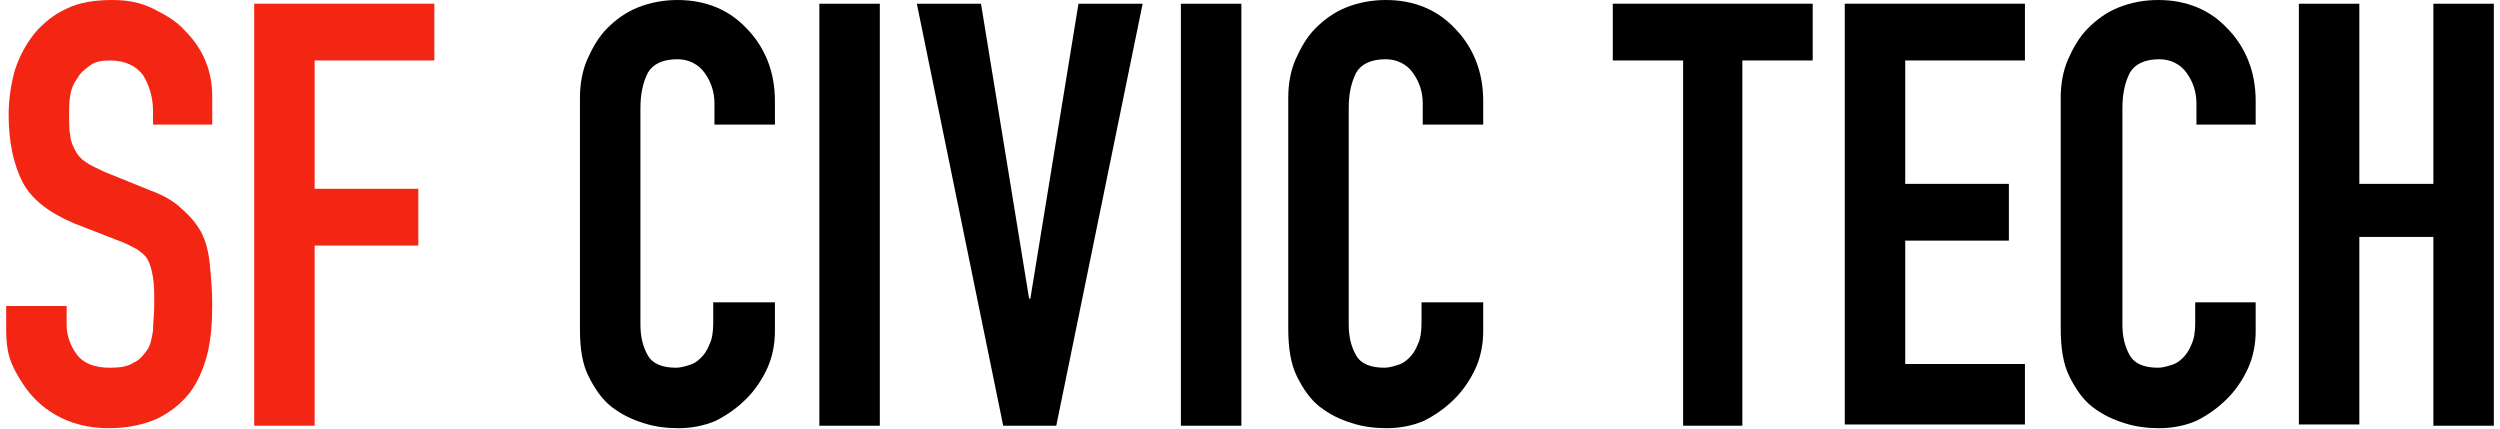
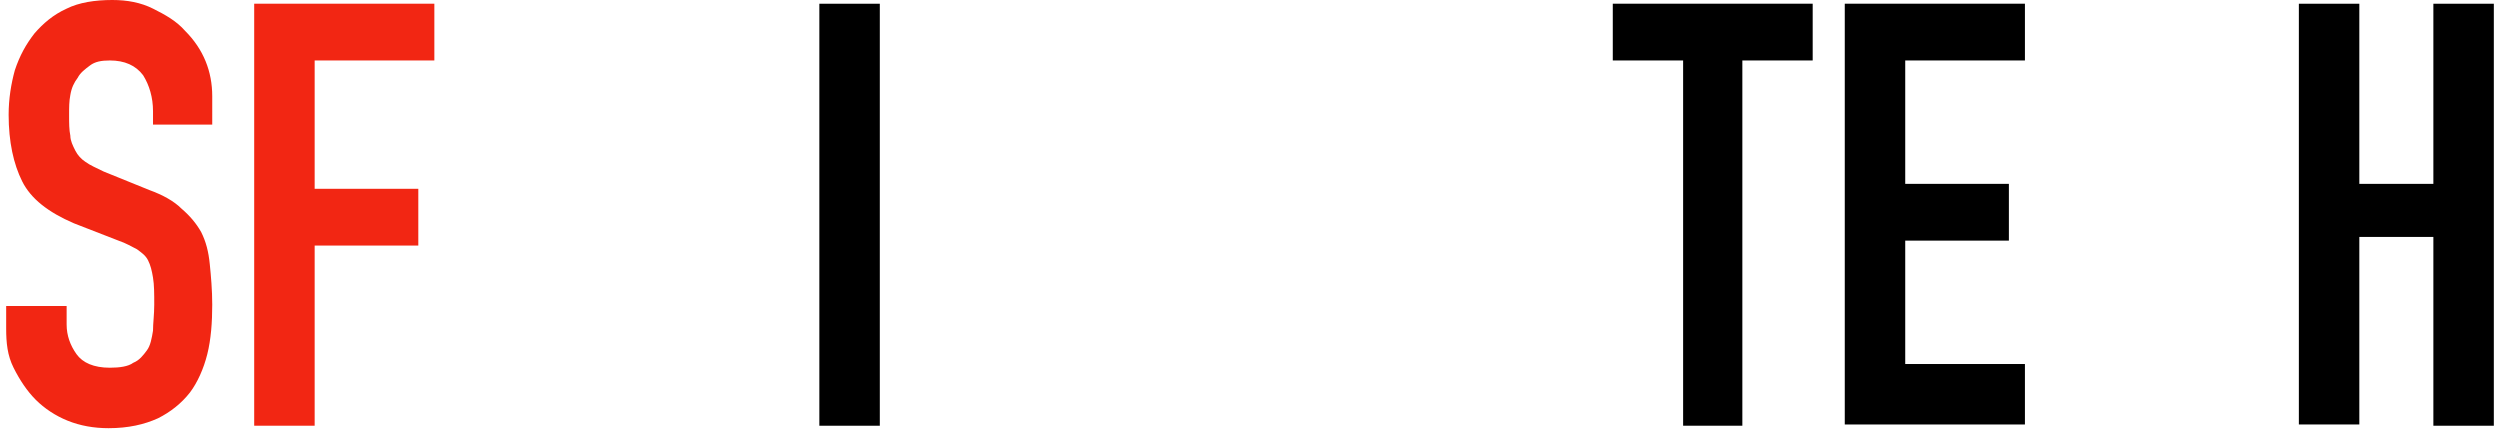
<svg xmlns="http://www.w3.org/2000/svg" version="1.1" id="Layer_1" x="0px" y="0px" viewBox="0 0 202.6 34.8" style="enable-background:new 0 0 202.6 34.8;" xml:space="preserve">
  <style type="text/css">
	.st0{fill:#F22613;}
</style>
  <g>
    <path class="st0" d="M17.3,10.1h-4.9V9c0-1.1-0.3-2.1-0.8-2.9C11,5.3,10.1,4.9,8.9,4.9C8.2,4.9,7.7,5,7.3,5.3c-0.4,0.3-0.8,0.6-1,1   C6,6.7,5.8,7.1,5.7,7.7C5.6,8.2,5.6,8.7,5.6,9.3c0,0.7,0,1.2,0.1,1.7c0,0.4,0.2,0.8,0.4,1.2c0.2,0.4,0.5,0.7,0.8,0.9   c0.4,0.3,0.9,0.5,1.5,0.8l3.7,1.5c1.1,0.4,2,0.9,2.6,1.5c0.7,0.6,1.2,1.2,1.6,1.9c0.4,0.8,0.6,1.6,0.7,2.6c0.1,1,0.2,2.1,0.2,3.3   c0,1.4-0.1,2.8-0.4,4c-0.3,1.2-0.8,2.3-1.4,3.1c-0.7,0.9-1.6,1.6-2.6,2.1c-1.1,0.5-2.4,0.8-4,0.8c-1.2,0-2.3-0.2-3.3-0.6   c-1-0.4-1.9-1-2.6-1.7c-0.7-0.7-1.3-1.6-1.8-2.6s-0.6-2-0.6-3.2v-1.8h4.9v1.5c0,0.9,0.3,1.7,0.8,2.4c0.5,0.7,1.4,1.1,2.7,1.1   c0.8,0,1.5-0.1,1.9-0.4c0.5-0.2,0.8-0.6,1.1-1c0.3-0.4,0.4-1,0.5-1.6c0-0.6,0.1-1.3,0.1-2.1c0-0.9,0-1.6-0.1-2.2   c-0.1-0.6-0.2-1-0.4-1.4c-0.2-0.4-0.5-0.6-0.9-0.9c-0.4-0.2-0.9-0.5-1.5-0.7L6,18.1c-2.1-0.9-3.5-2-4.2-3.4s-1.1-3.2-1.1-5.4   c0-1.3,0.2-2.5,0.5-3.6c0.4-1.2,0.9-2.1,1.6-3c0.7-0.8,1.5-1.5,2.6-2C6.4,0.2,7.7,0,9.1,0c1.2,0,2.3,0.2,3.3,0.7s1.9,1,2.6,1.8   c1.5,1.5,2.2,3.3,2.2,5.3V10.1z" />
    <path class="st0" d="M20.6,34.5V0.3h14.6v4.6h-9.7v10.4h8.4v4.6h-8.4v14.6H20.6z" />
-     <path d="M62.8,24.7v2.1c0,1.1-0.2,2.1-0.6,3c-0.4,0.9-1,1.8-1.7,2.5c-0.7,0.7-1.5,1.3-2.5,1.8c-0.9,0.4-2,0.6-3,0.6   c-0.9,0-1.9-0.1-2.8-0.4c-1-0.3-1.8-0.7-2.6-1.3c-0.8-0.6-1.4-1.5-1.9-2.5S47,28.3,47,26.7V7.9c0-1.1,0.2-2.2,0.6-3.1   s0.9-1.8,1.6-2.5s1.5-1.3,2.5-1.7c1-0.4,2.1-0.6,3.2-0.6c2.3,0,4.2,0.8,5.6,2.3c0.7,0.7,1.3,1.6,1.7,2.6c0.4,1,0.6,2.1,0.6,3.3v1.9   h-4.9V8.4c0-1-0.3-1.8-0.8-2.5c-0.5-0.7-1.3-1.1-2.2-1.1c-1.2,0-2,0.4-2.4,1.1c-0.4,0.8-0.6,1.7-0.6,2.9v17.5c0,1,0.2,1.8,0.6,2.5   c0.4,0.7,1.2,1,2.3,1c0.3,0,0.7-0.1,1-0.2c0.4-0.1,0.7-0.3,1-0.6c0.3-0.3,0.5-0.6,0.7-1.1c0.2-0.4,0.3-1,0.3-1.7v-1.7H62.8z" />
    <path d="M66.4,34.5V0.3h4.9v34.2H66.4z" />
-     <path d="M92.6,0.3l-7,34.2h-4.3l-7-34.2h5.2l3.9,23.9h0.1l3.9-23.9H92.6z" />
-     <path d="M95.7,34.5V0.3h4.9v34.2H95.7z" />
-     <path d="M120.2,24.7v2.1c0,1.1-0.2,2.1-0.6,3c-0.4,0.9-1,1.8-1.7,2.5c-0.7,0.7-1.5,1.3-2.5,1.8c-0.9,0.4-2,0.6-3,0.6   c-0.9,0-1.9-0.1-2.8-0.4c-1-0.3-1.8-0.7-2.6-1.3c-0.8-0.6-1.4-1.5-1.9-2.5s-0.7-2.3-0.7-3.9V7.9c0-1.1,0.2-2.2,0.6-3.1   s0.9-1.8,1.6-2.5s1.5-1.3,2.5-1.7c1-0.4,2.1-0.6,3.2-0.6c2.3,0,4.2,0.8,5.6,2.3c0.7,0.7,1.3,1.6,1.7,2.6c0.4,1,0.6,2.1,0.6,3.3v1.9   h-4.9V8.4c0-1-0.3-1.8-0.8-2.5c-0.5-0.7-1.3-1.1-2.2-1.1c-1.2,0-2,0.4-2.4,1.1c-0.4,0.8-0.6,1.7-0.6,2.9v17.5c0,1,0.2,1.8,0.6,2.5   c0.4,0.7,1.2,1,2.3,1c0.3,0,0.7-0.1,1-0.2c0.4-0.1,0.7-0.3,1-0.6c0.3-0.3,0.5-0.6,0.7-1.1c0.2-0.4,0.3-1,0.3-1.7v-1.7H120.2z" />
    <path d="M136.4,34.5V4.9h-5.7V0.3h16.2v4.6h-5.7v29.6H136.4z" />
    <path d="M149.5,34.5V0.3h14.6v4.6h-9.7v10h8.4v4.6h-8.4v10h9.7v4.9H149.5z" />
-     <path d="M182.8,24.7v2.1c0,1.1-0.2,2.1-0.6,3c-0.4,0.9-1,1.8-1.7,2.5c-0.7,0.7-1.5,1.3-2.5,1.8c-0.9,0.4-2,0.6-3,0.6   c-0.9,0-1.9-0.1-2.8-0.4c-1-0.3-1.8-0.7-2.6-1.3c-0.8-0.6-1.4-1.5-1.9-2.5s-0.7-2.3-0.7-3.9V7.9c0-1.1,0.2-2.2,0.6-3.1   s0.9-1.8,1.6-2.5s1.5-1.3,2.5-1.7c1-0.4,2.1-0.6,3.2-0.6c2.3,0,4.2,0.8,5.6,2.3c0.7,0.7,1.3,1.6,1.7,2.6c0.4,1,0.6,2.1,0.6,3.3v1.9   H178V8.4c0-1-0.3-1.8-0.8-2.5c-0.5-0.7-1.3-1.1-2.2-1.1c-1.2,0-2,0.4-2.4,1.1c-0.4,0.8-0.6,1.7-0.6,2.9v17.5c0,1,0.2,1.8,0.6,2.5   c0.4,0.7,1.2,1,2.3,1c0.3,0,0.7-0.1,1-0.2c0.4-0.1,0.7-0.3,1-0.6c0.3-0.3,0.5-0.6,0.7-1.1c0.2-0.4,0.3-1,0.3-1.7v-1.7H182.8z" />
    <path d="M186.3,34.5V0.3h4.9v14.6h6V0.3h4.9v34.2h-4.9V19.2h-6v15.2H186.3z" />
  </g>
</svg>